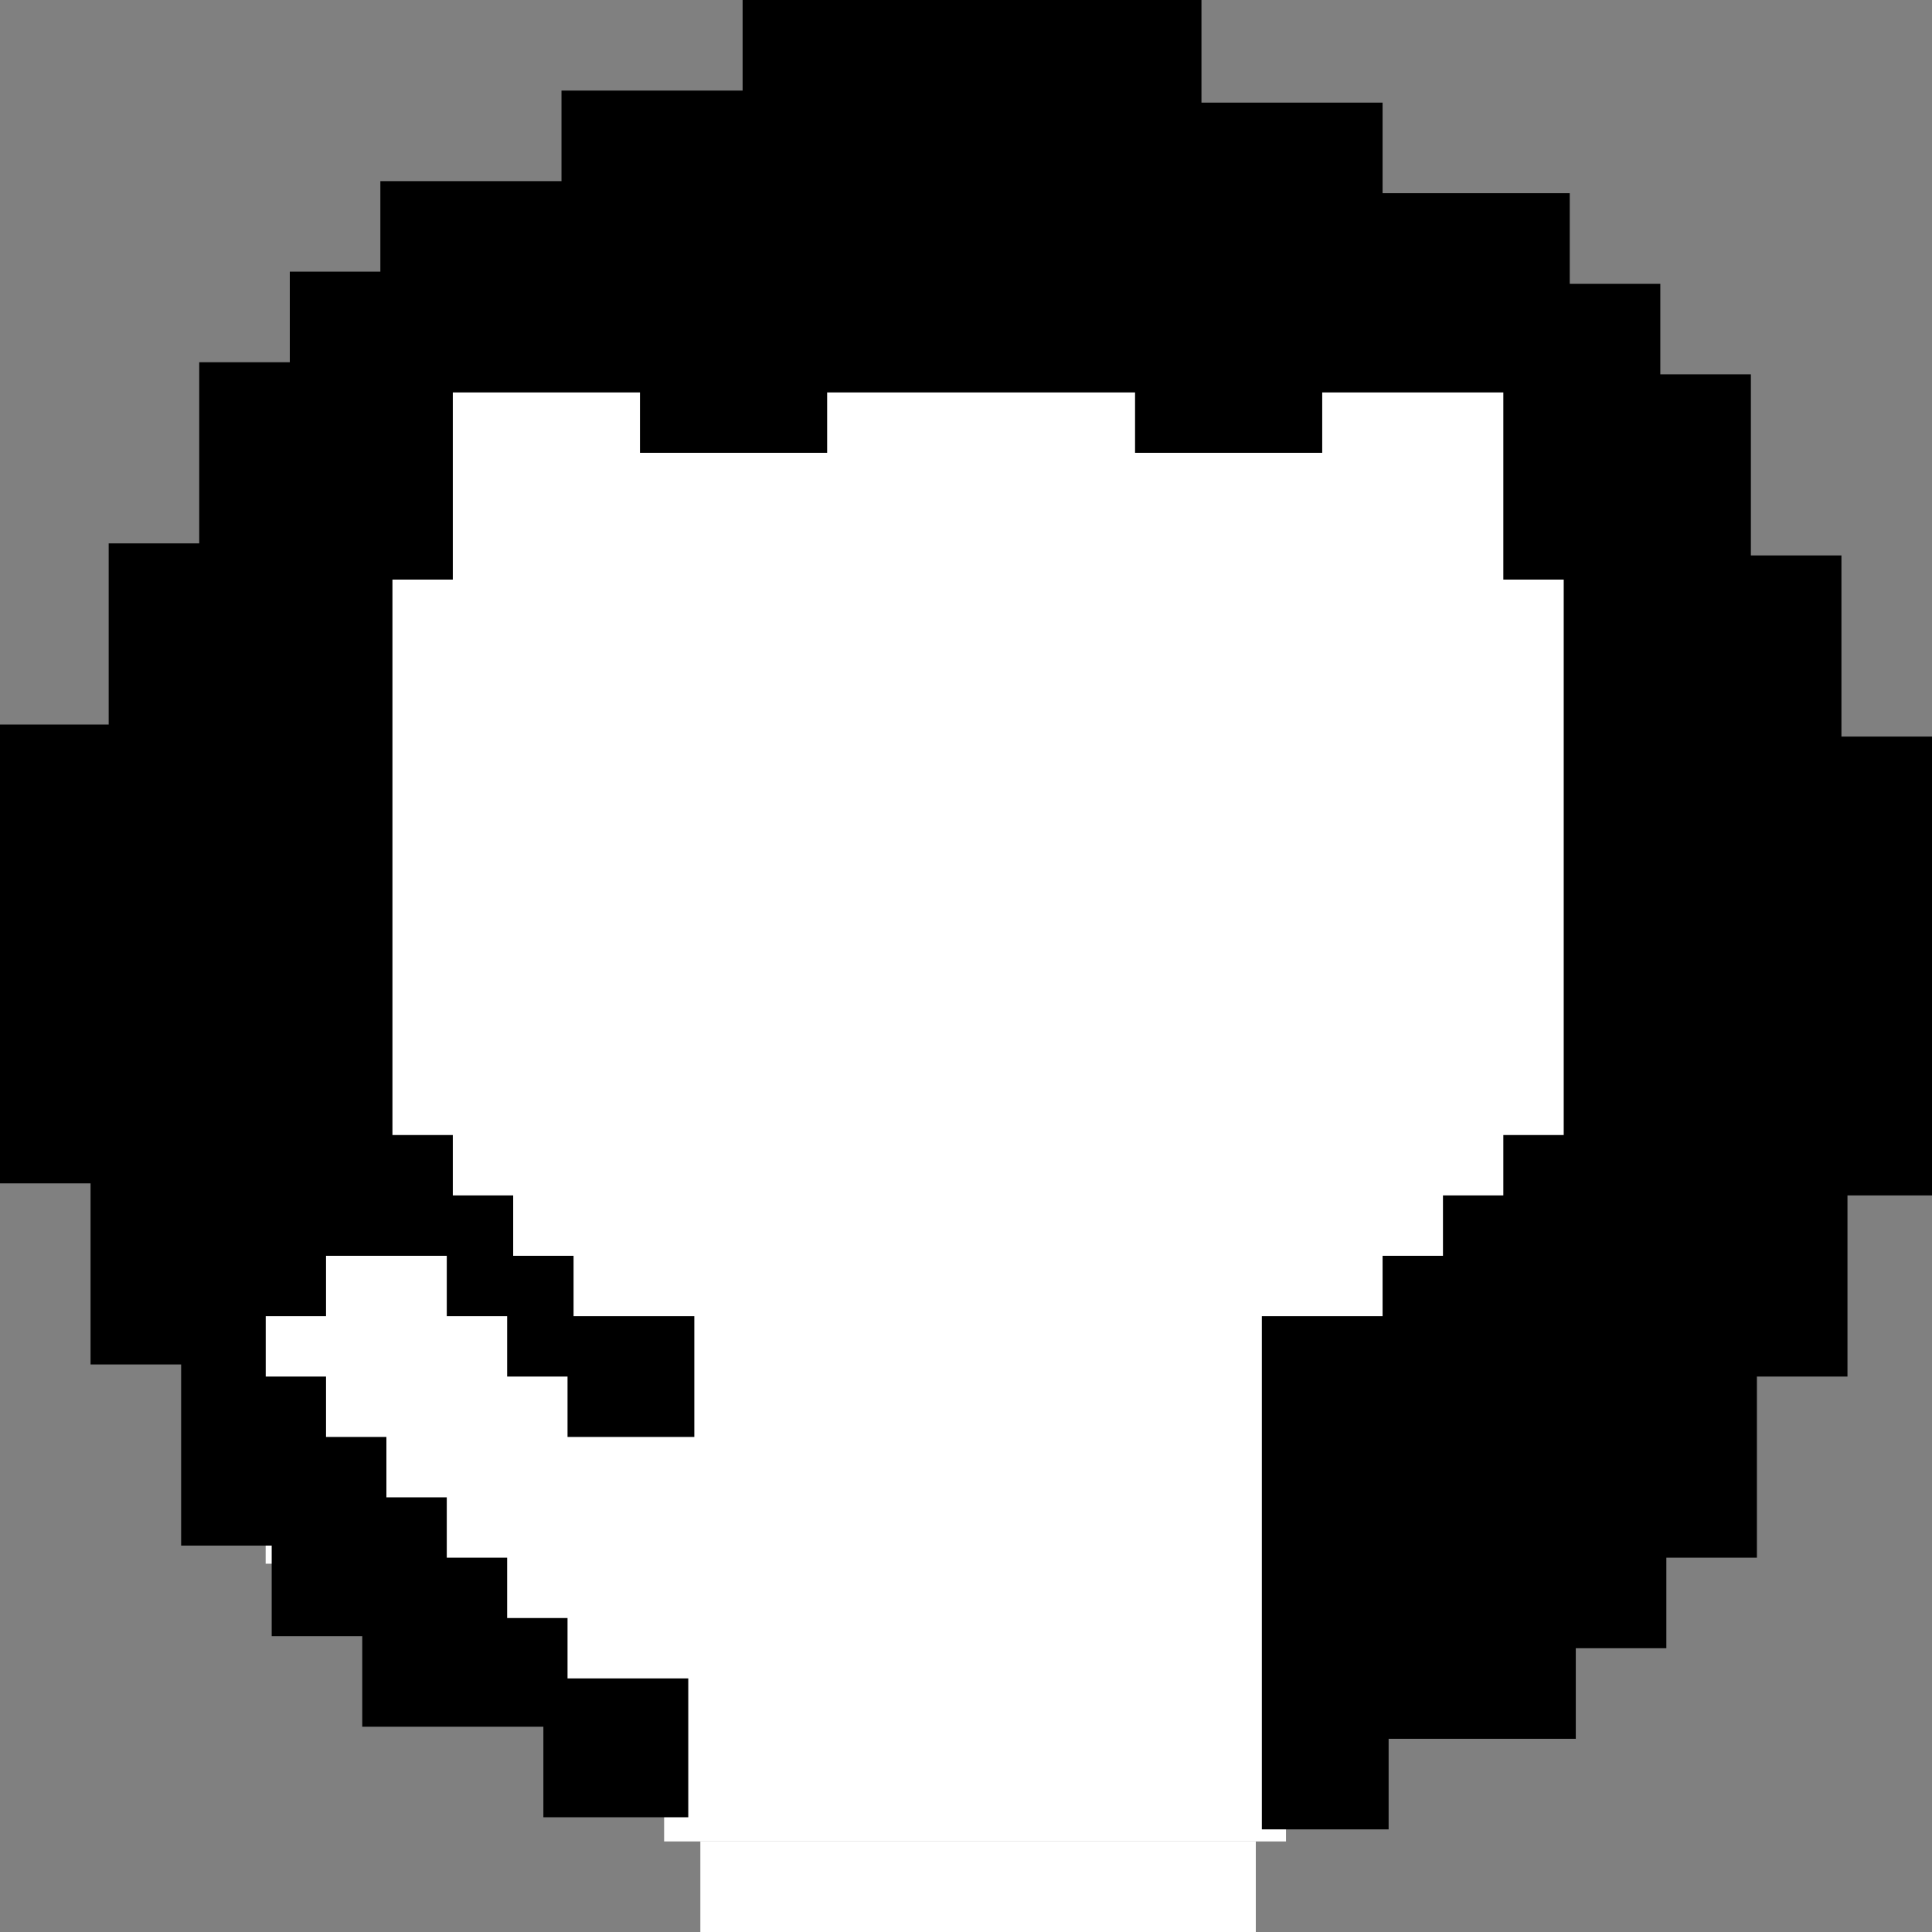
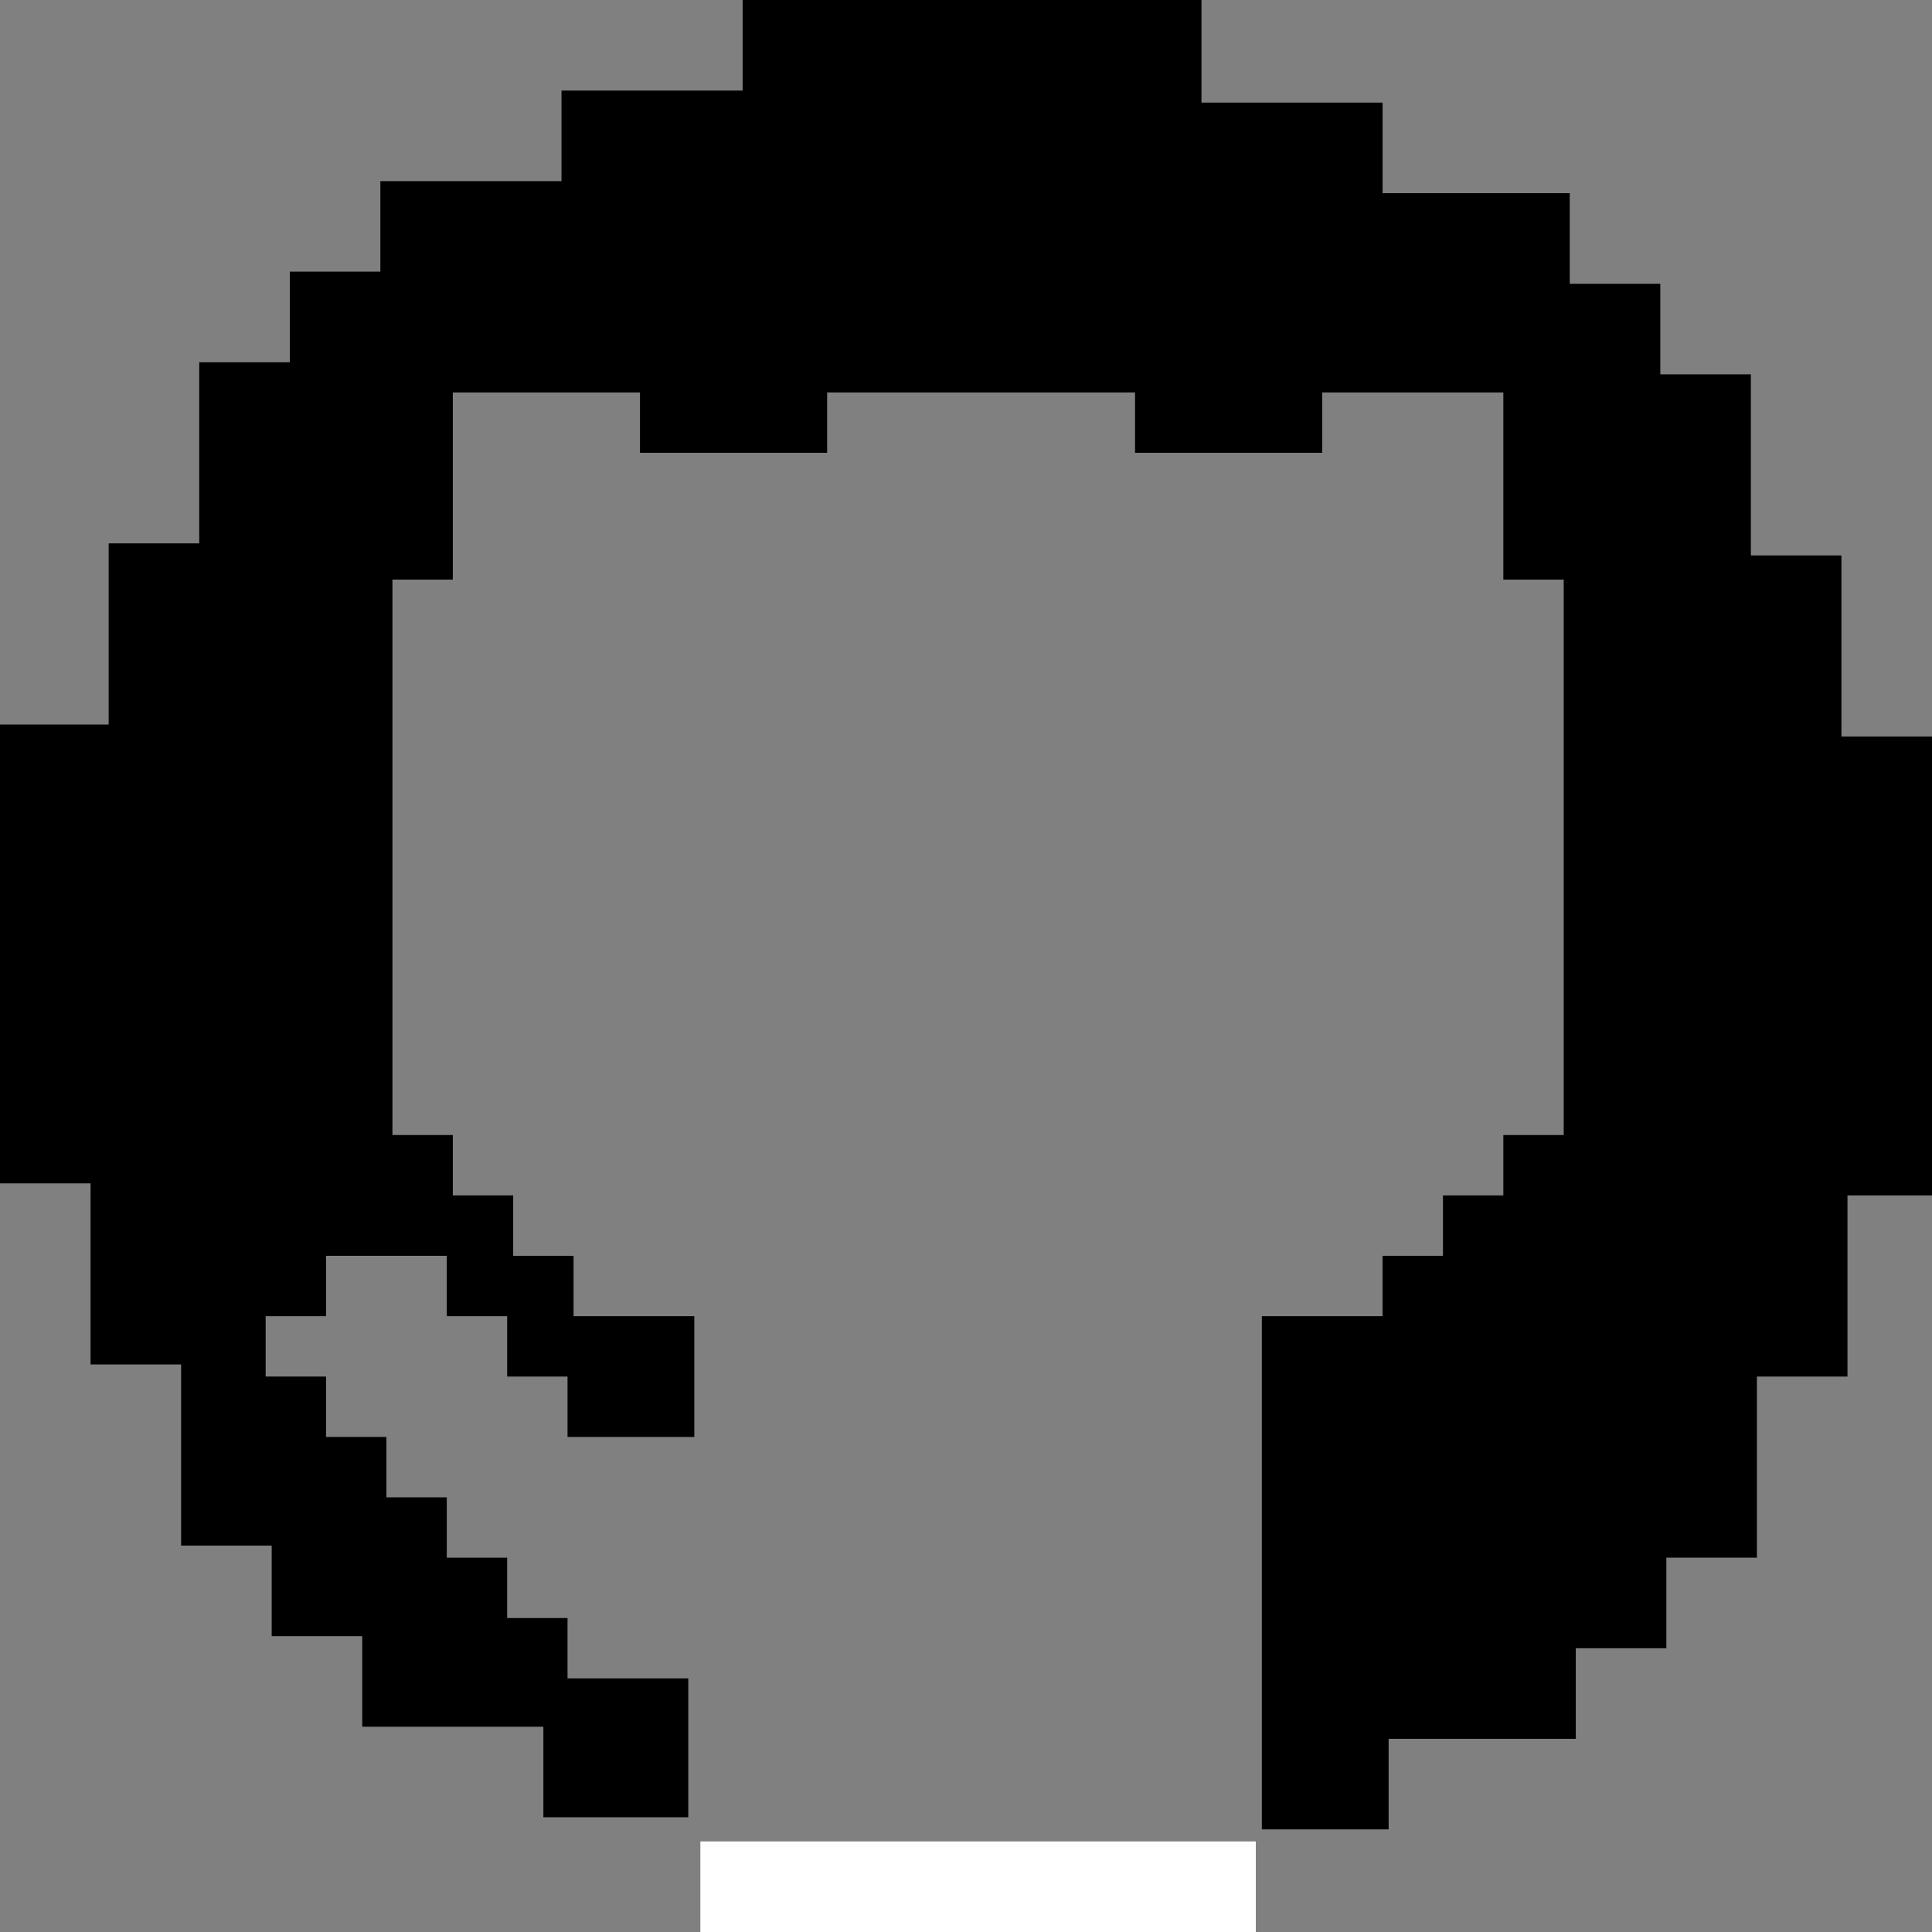
<svg xmlns="http://www.w3.org/2000/svg" version="1.1" width="32" height="32" viewBox="0 0 32 32">
  <rect x="0" y="0" width="32" height="32" fill="#808080" stroke="none" />
-   <path fill="#fff" d="M27.4 6.2h-23v19.7h2.8v2.6h3.8v2h10.3v-2h0.5v-2.6h5.6v-19.7z" />
  <path fill="#000" d="M30.5 12.2v-3h-1.5v-3h-1.5v-1.5h-1.5v-1.5h-3.1v-1.5h-3v-1.7h-7.6v1.5h-3v1.5h-3v1.5h-1.5v1.5h-1.5v3h-1.5v3h-1.8v7.6h1.5v3h1.5v3h1.5v1.5h1.5v1.5h3v1.5h2.4c0 0 0-0.1 0-0.2v0-2.1c-0.4 0-0.7 0-0.9 0h-1.1v-1s0 0 0 0c0 0 0 0 0 0v0s-1 0-1 0v-1h-1v-1h-1v-1s0 0 0 0h-1v-1h-1v-1h1c0 0 0 0 0 0v0s0 0 0 0v-1h2v1h1v1h1v1s0 0 0 0c0 0 0 0 0 0v0s0.9 0 0.9 0c0.3 0 0.7 0 1.2 0v-2h-2v-1h-1v-1h-1v-1h-1v-9.2h1v-3.1h3.1v1h3.1v-1h5.1v1c1 0 2.1 0 3.1 0v-1h2s1 0 1 0v3.1h1v9.2h-1v1h-1v1h-1v1h-2v0.8s0 0 0 0v6.9c0 0.2 0 0.5 0 0.8h2.1v-1.5h3.1v-1.5h1.5v-1.5h1.5v-3h1.5v-3h1.5v-7.6h-1.5z" />
  <path fill="#fff" d="M11.6 30.5h9.2v1.5h-9.2v-1.5z" />
</svg>